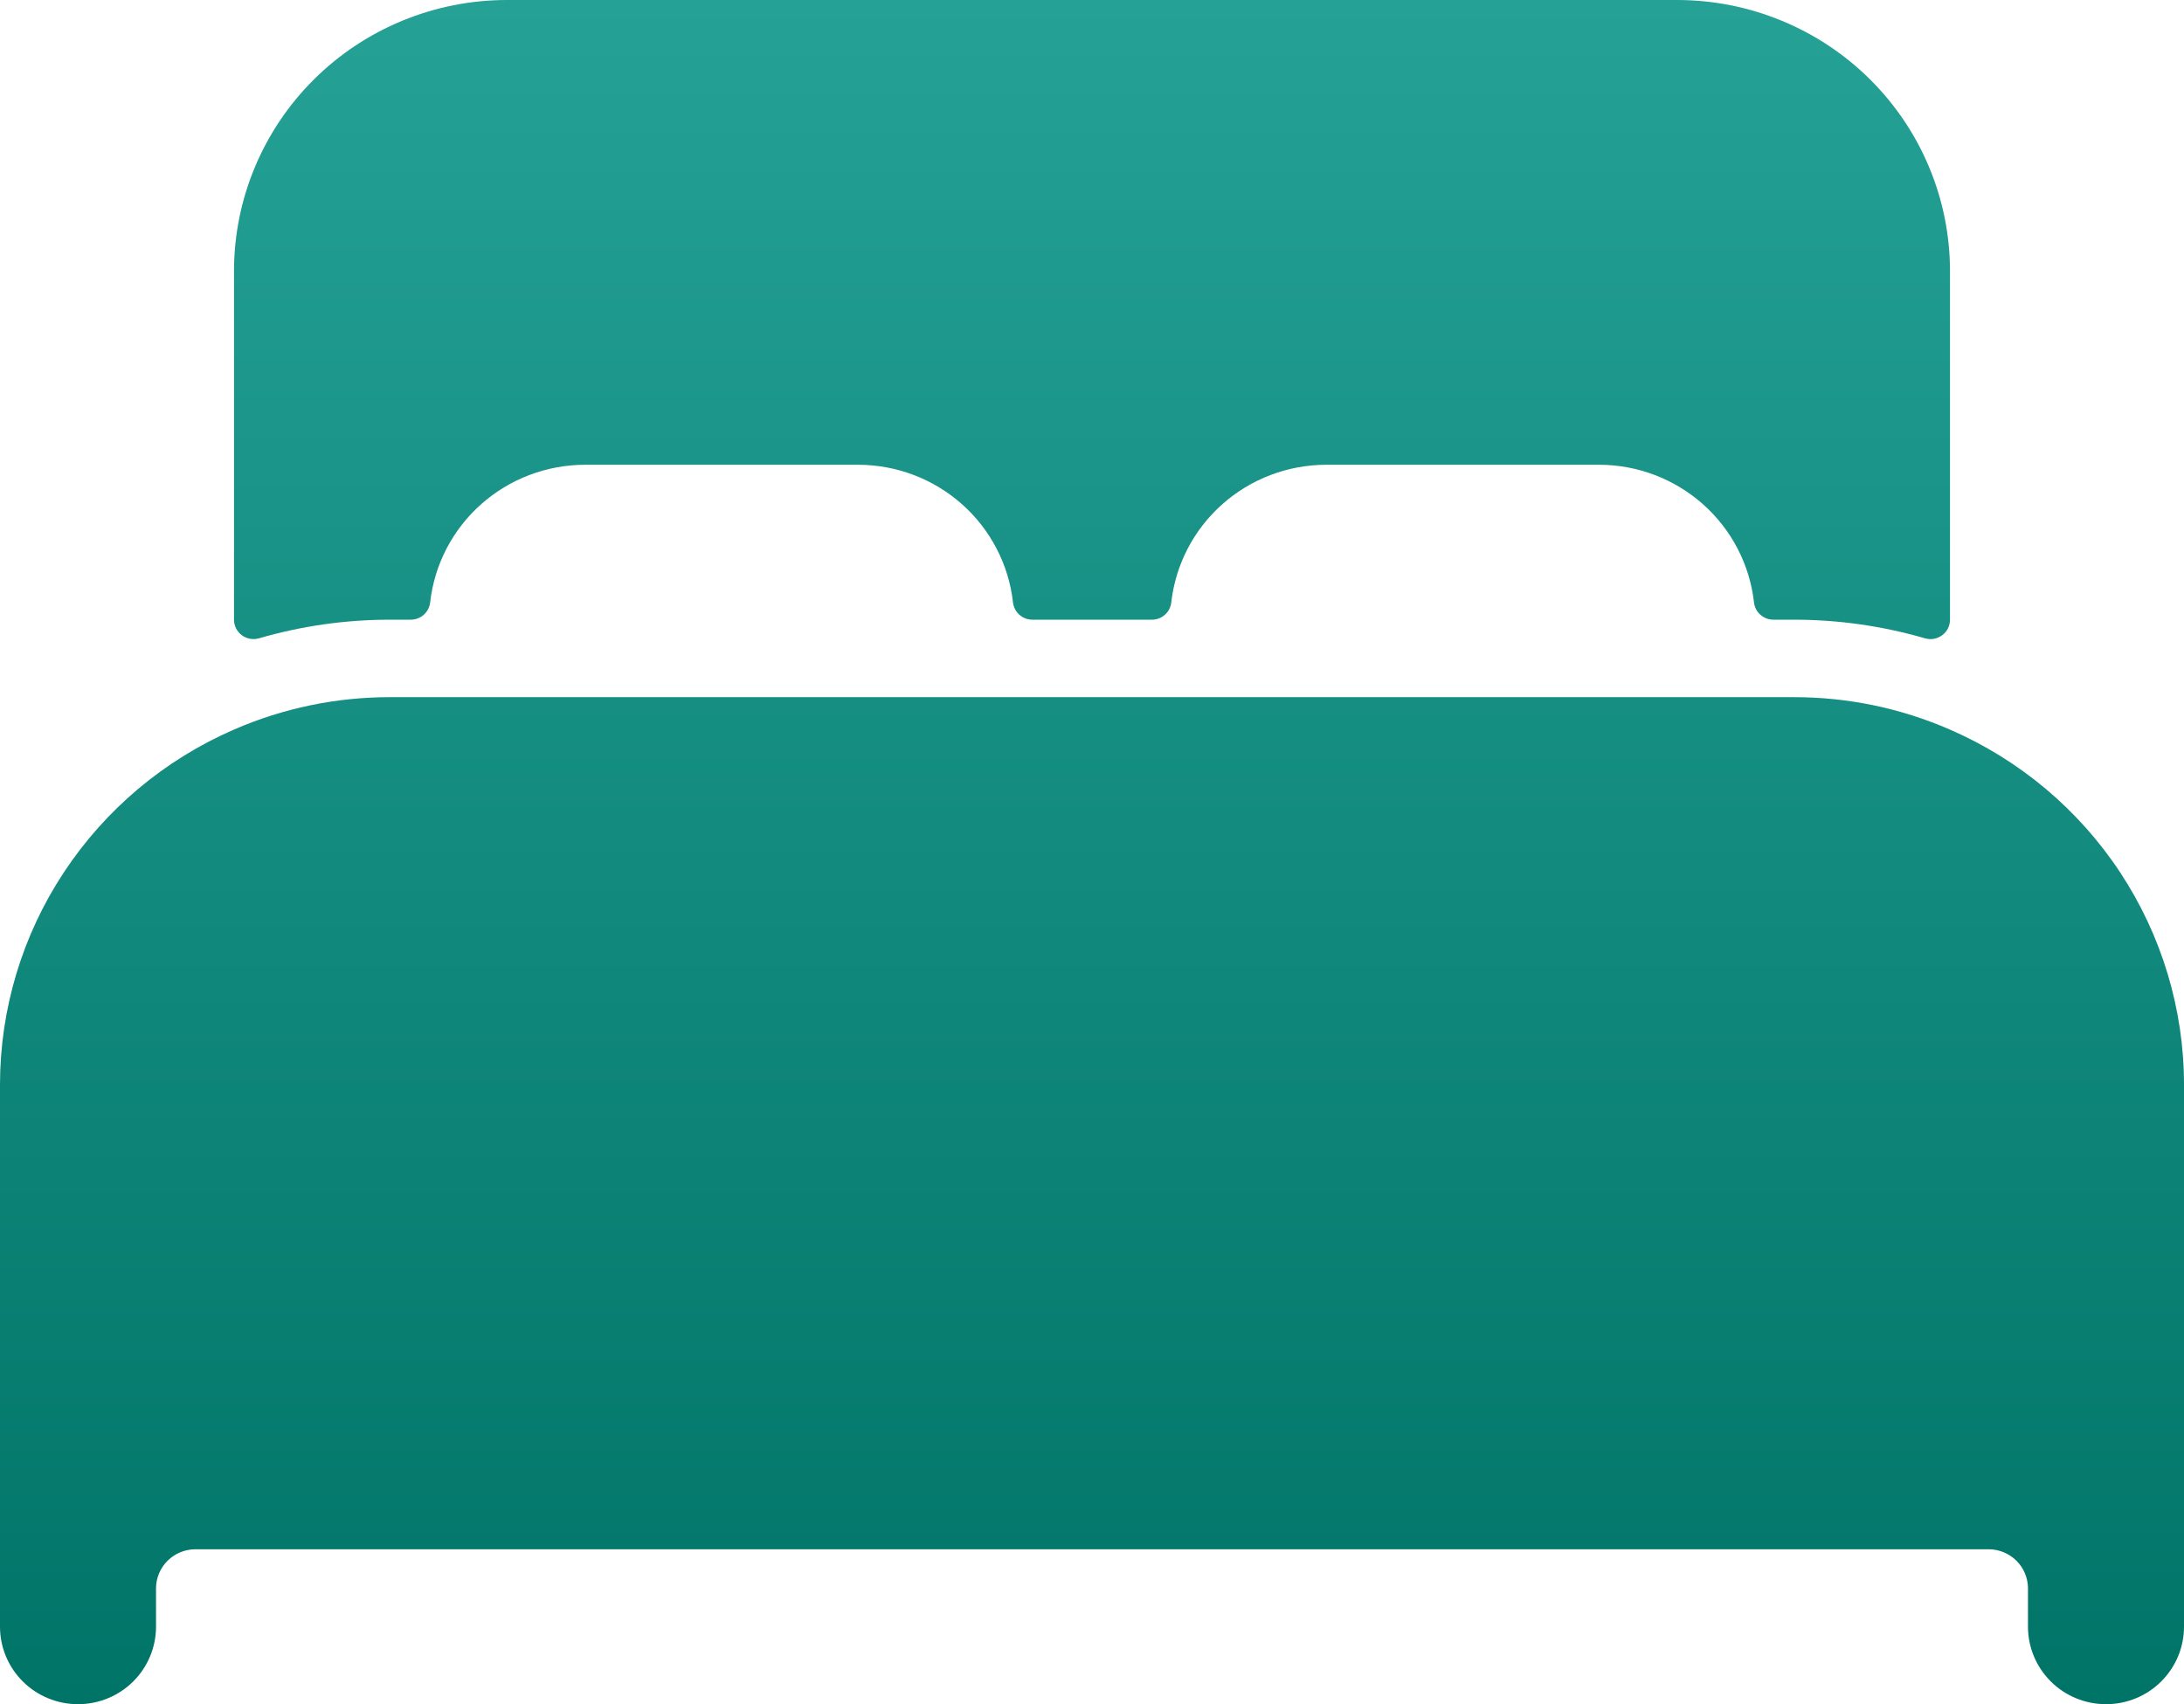
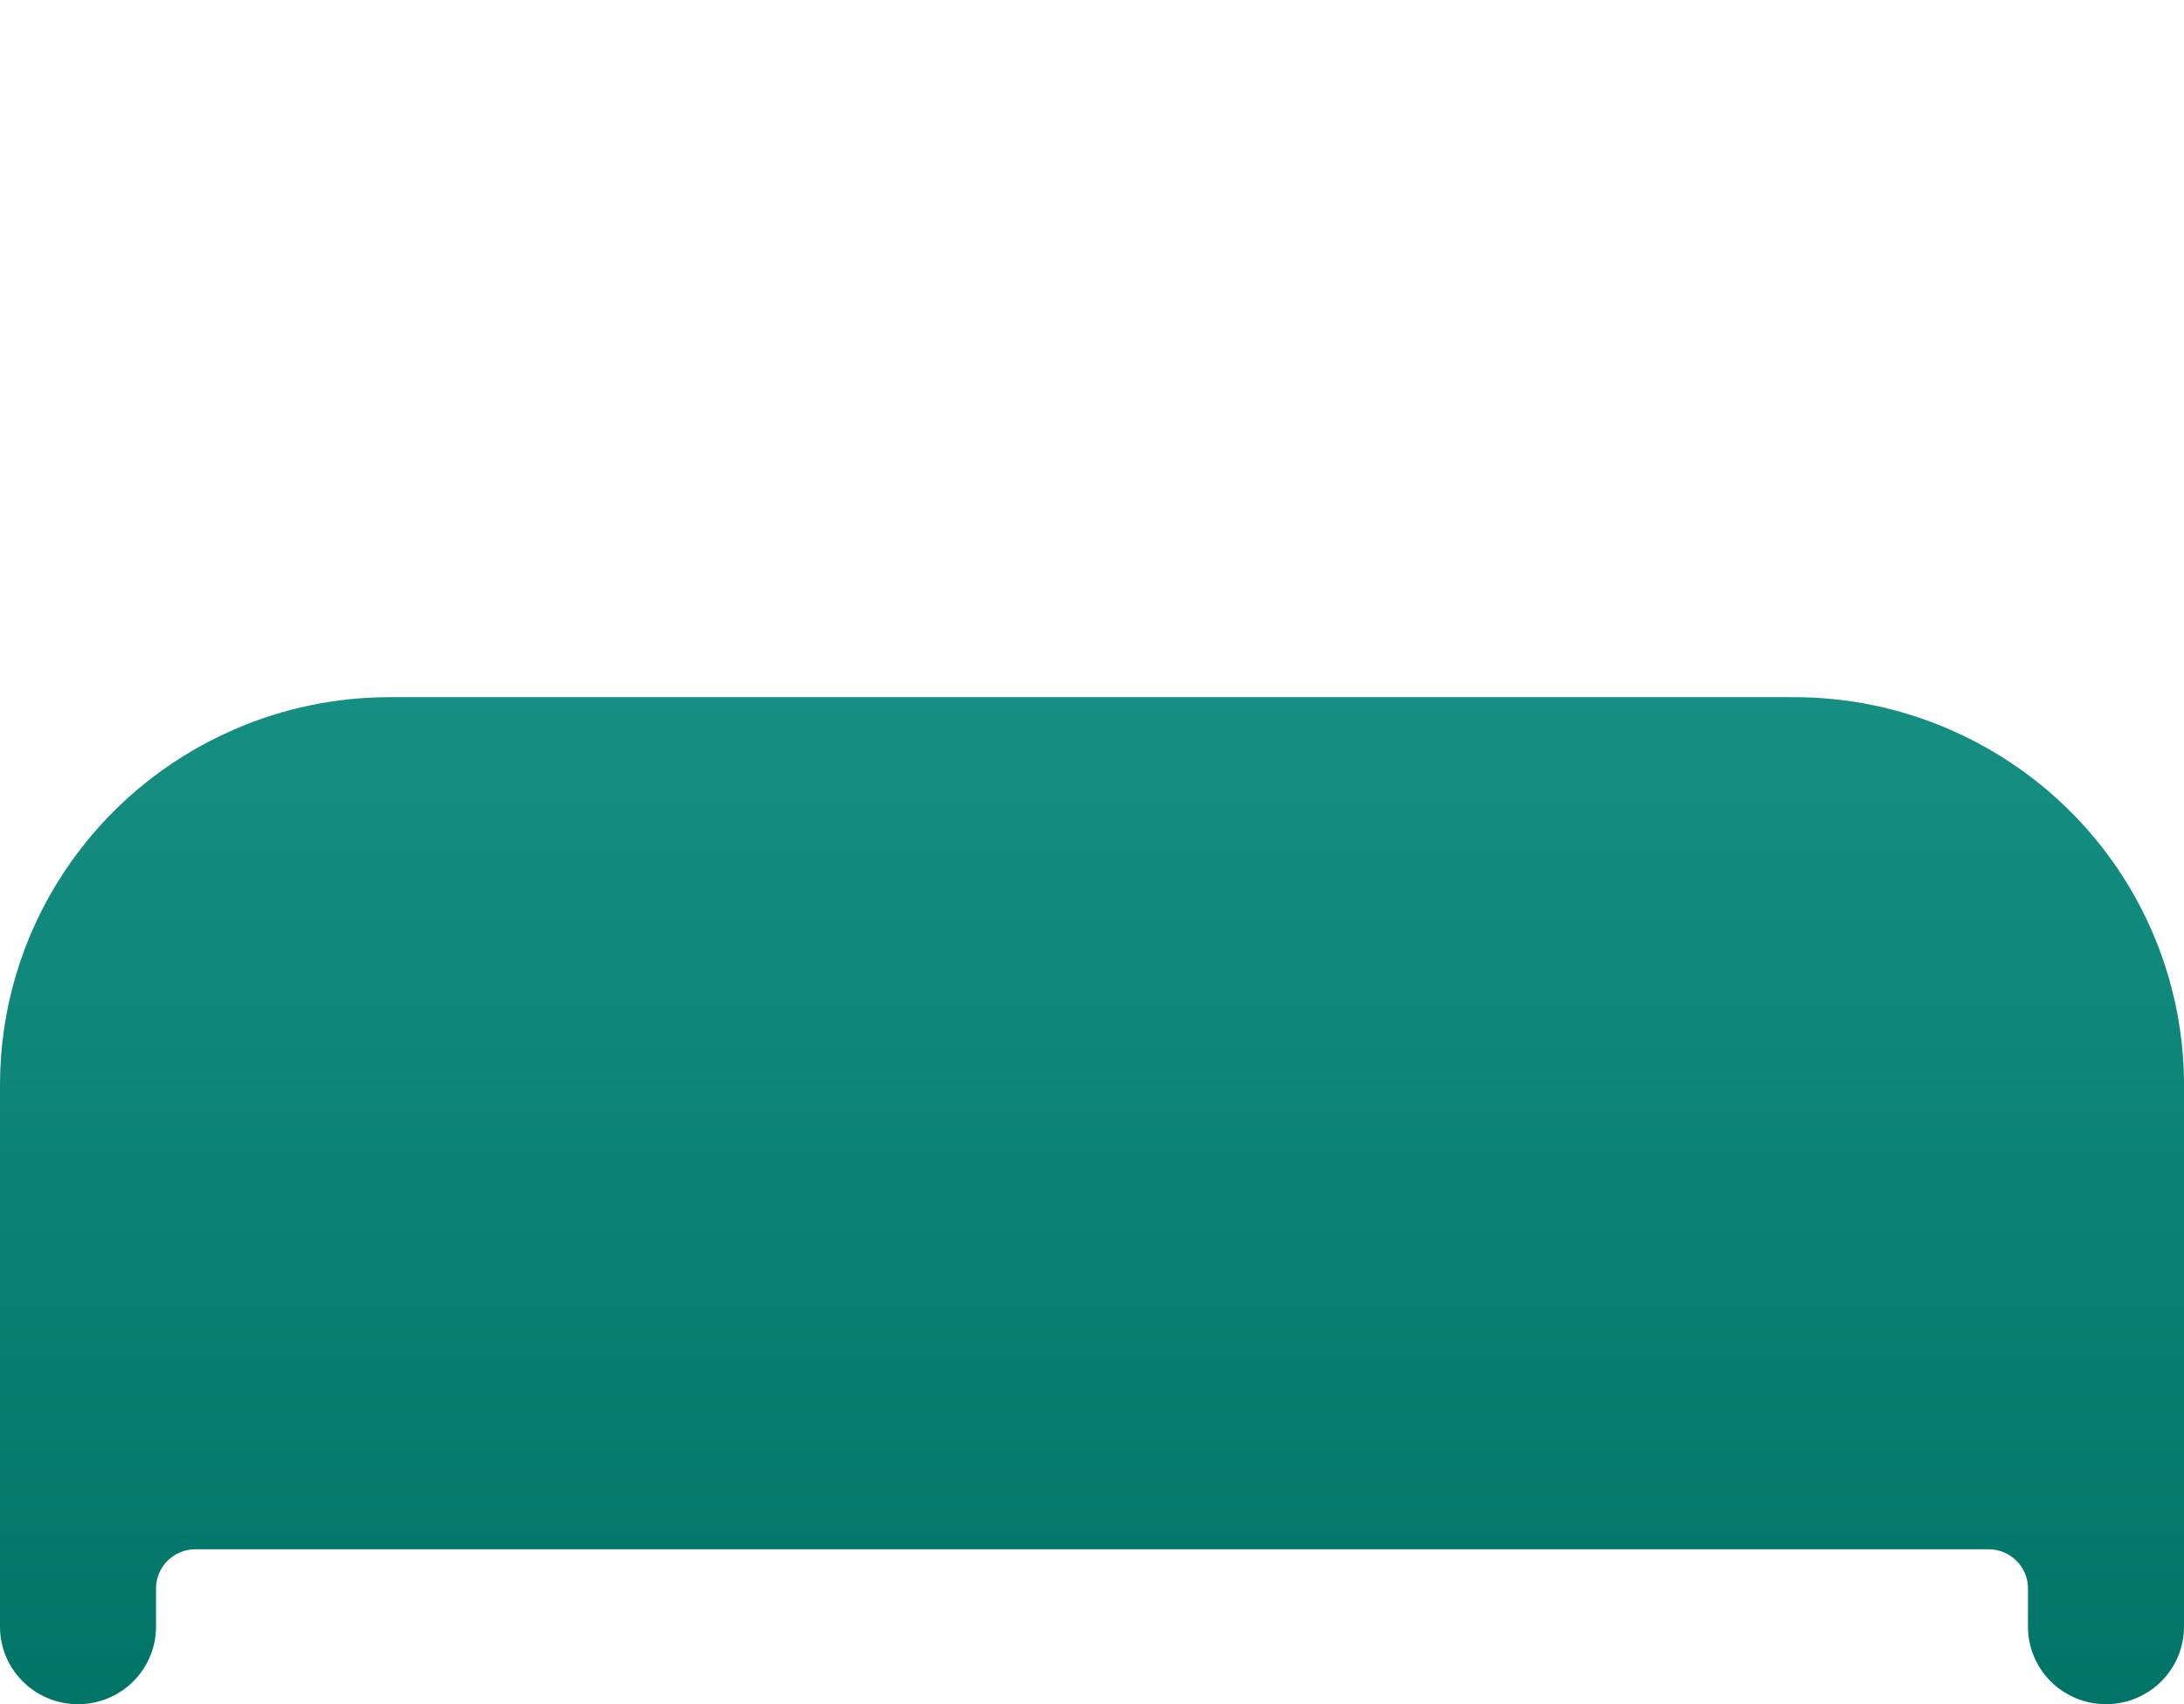
<svg xmlns="http://www.w3.org/2000/svg" width="41" height="32" viewBox="0 0 41 32" fill="none">
  <path d="M36.607 13.7C35.684 13.297 34.687 13.09 33.679 13.091H7.321C6.313 13.09 5.316 13.297 4.393 13.699C3.088 14.266 1.978 15.198 1.198 16.382C0.417 17.565 0.001 18.949 0 20.364V30.546C0 30.931 0.154 31.301 0.429 31.574C0.703 31.847 1.076 32 1.464 32C1.853 32 2.225 31.847 2.5 31.574C2.774 31.301 2.929 30.931 2.929 30.546V29.818C2.931 29.626 3.009 29.442 3.146 29.306C3.282 29.171 3.467 29.093 3.661 29.091H37.339C37.533 29.093 37.718 29.171 37.854 29.306C37.991 29.442 38.069 29.626 38.071 29.818V30.546C38.071 30.931 38.226 31.301 38.5 31.574C38.775 31.847 39.147 32 39.536 32C39.924 32 40.297 31.847 40.571 31.574C40.846 31.301 41 30.931 41 30.546V20.364C40.999 18.949 40.582 17.566 39.802 16.382C39.022 15.199 37.912 14.267 36.607 13.7Z" fill="url(#paint0_linear_2586_1066)" />
-   <path d="M31.482 0H9.518C8.159 0 6.855 0.536 5.894 1.491C4.933 2.446 4.393 3.741 4.393 5.091V11.636C4.393 11.693 4.406 11.748 4.431 11.799C4.457 11.849 4.494 11.893 4.539 11.927C4.584 11.961 4.637 11.984 4.693 11.994C4.749 12.004 4.806 12.001 4.861 11.986C5.66 11.753 6.489 11.636 7.321 11.636H7.709C7.799 11.637 7.886 11.604 7.954 11.545C8.021 11.485 8.064 11.403 8.075 11.314C8.154 10.603 8.495 9.946 9.031 9.469C9.568 8.992 10.262 8.728 10.982 8.727H16.107C16.828 8.727 17.523 8.991 18.06 9.468C18.596 9.945 18.938 10.602 19.017 11.314C19.028 11.403 19.071 11.485 19.138 11.545C19.206 11.604 19.293 11.637 19.384 11.636H21.622C21.712 11.637 21.8 11.604 21.867 11.545C21.935 11.485 21.978 11.403 21.988 11.314C22.068 10.603 22.408 9.947 22.944 9.47C23.48 8.993 24.173 8.729 24.893 8.727H30.018C30.738 8.727 31.433 8.991 31.97 9.468C32.507 9.945 32.848 10.602 32.928 11.314C32.938 11.403 32.981 11.485 33.049 11.545C33.117 11.604 33.204 11.637 33.294 11.636H33.679C34.511 11.636 35.34 11.754 36.139 11.986C36.194 12.002 36.252 12.005 36.307 11.995C36.363 11.984 36.416 11.961 36.461 11.927C36.507 11.893 36.544 11.85 36.569 11.799C36.594 11.748 36.607 11.693 36.607 11.636V5.091C36.607 3.741 36.067 2.446 35.106 1.491C34.145 0.536 32.841 0 31.482 0Z" fill="url(#paint1_linear_2586_1066)" />
  <defs>
    <linearGradient id="paint0_linear_2586_1066" x1="20.5" y1="0" x2="20.5" y2="32" gradientUnits="userSpaceOnUse">
      <stop stop-color="#25A196" />
      <stop offset="1" stop-color="#007467" />
    </linearGradient>
    <linearGradient id="paint1_linear_2586_1066" x1="20.5" y1="0" x2="20.5" y2="32" gradientUnits="userSpaceOnUse">
      <stop stop-color="#25A196" />
      <stop offset="1" stop-color="#007467" />
    </linearGradient>
  </defs>
</svg>